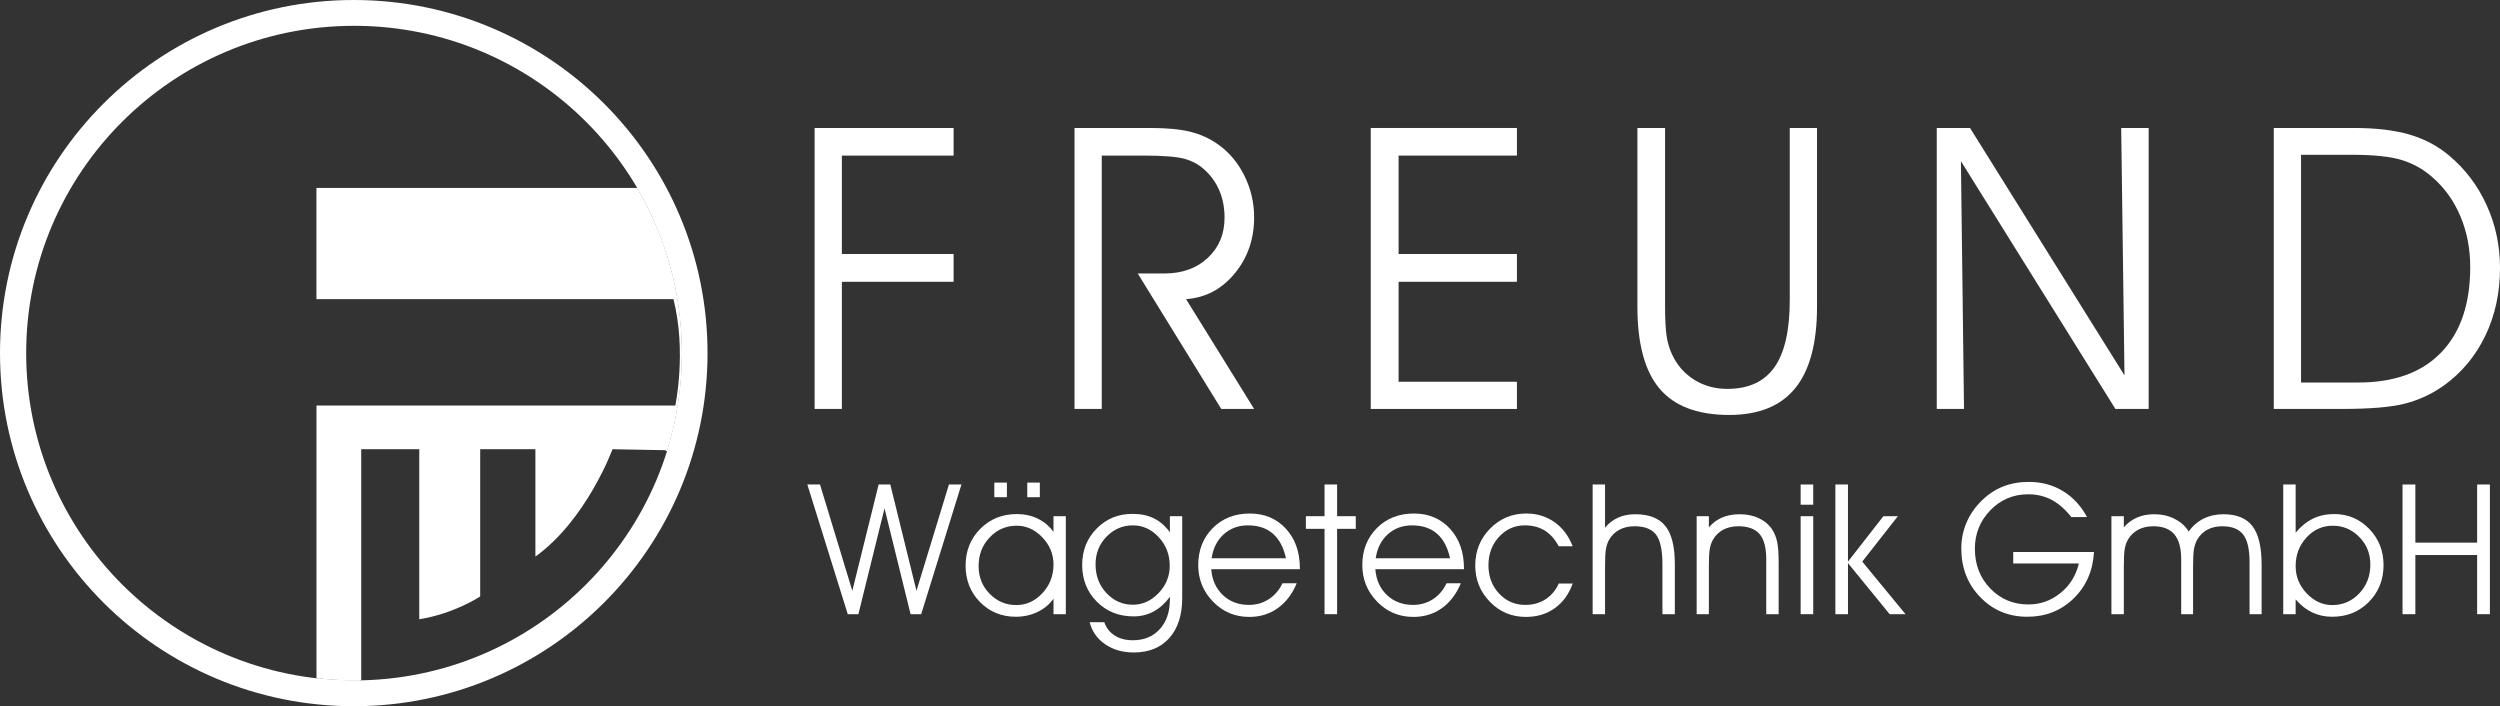
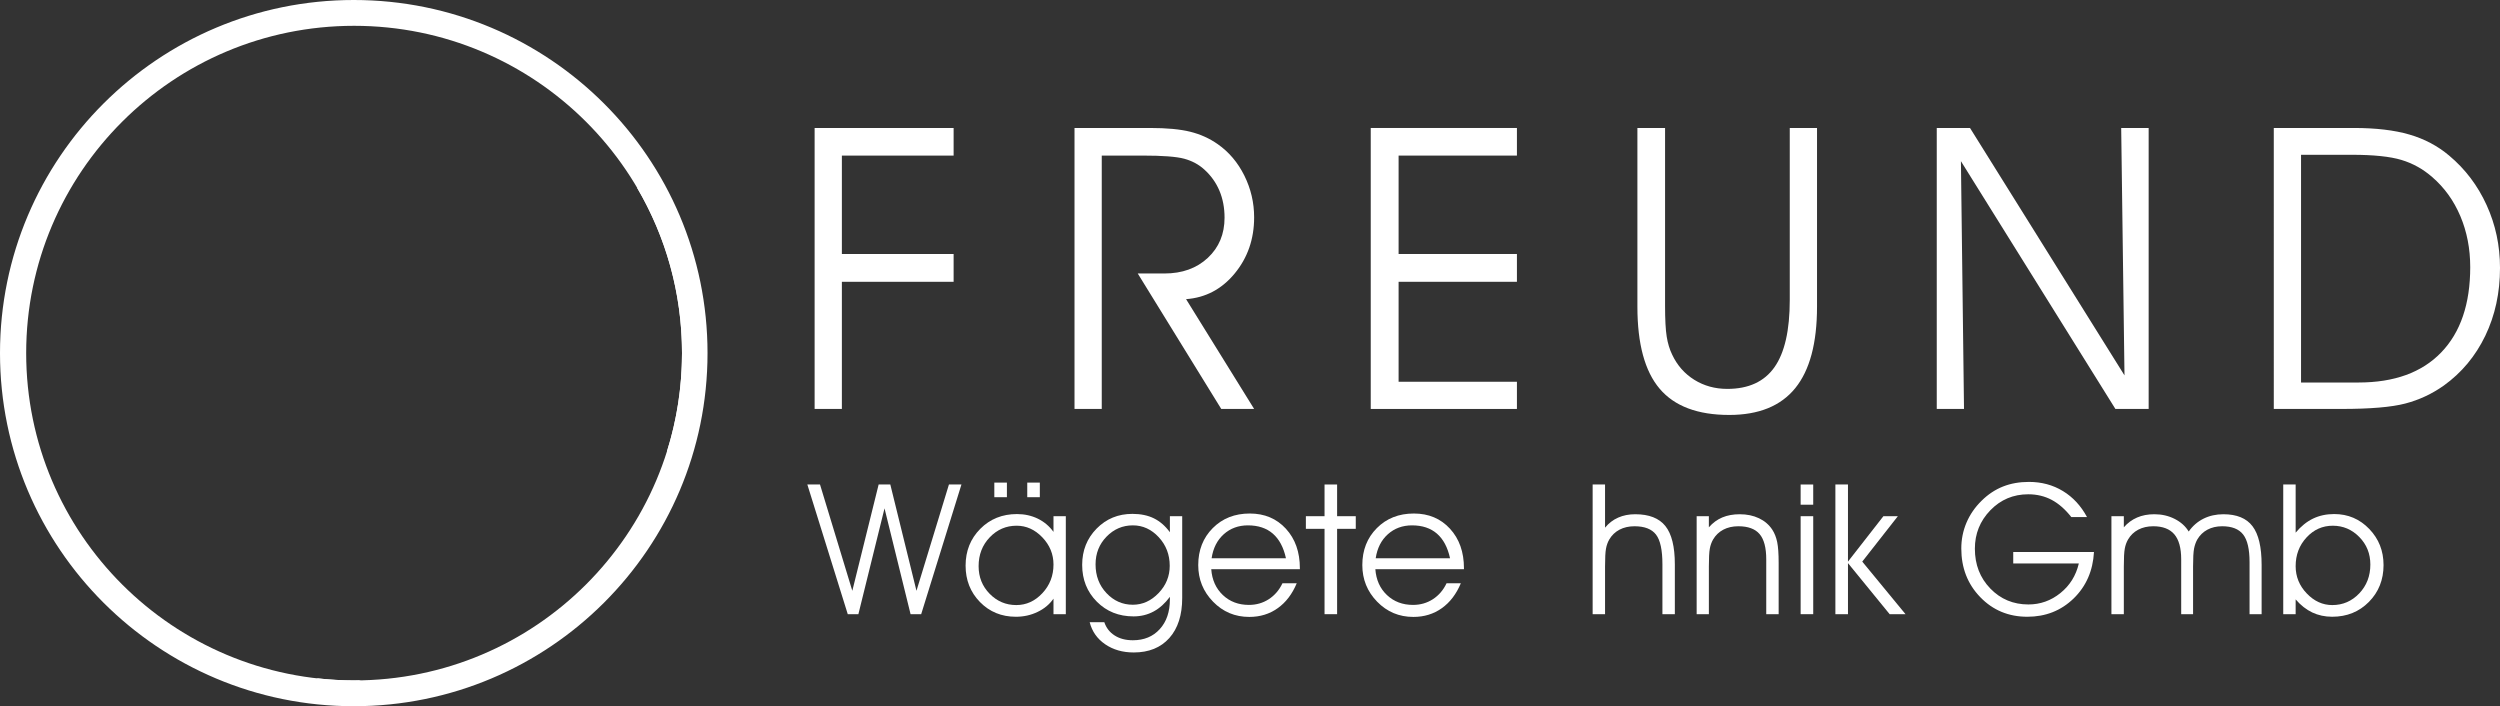
<svg xmlns="http://www.w3.org/2000/svg" version="1.1" id="Ebene_1" x="0px" y="0px" width="354px" height="100px" viewBox="-344.5 330.5 354 100" enable-background="new -344.5 330.5 354 100" xml:space="preserve">
  <rect x="-344.5" y="330.5" width="354" height="100" fill="#333333" stroke="none" />
  <g>
    <path fill="#FFFFFF" d="M-229.15,388.407v-39.786h19.683v3.909h-15.823v13.935h15.823v3.937h-15.823v18.006H-229.15z" />
    <path fill="#FFFFFF" d="M-188.492,352.53v35.877h-3.857v-39.786h10.705c2.354,0,4.248,0.177,5.68,0.533   c1.433,0.354,2.732,0.942,3.9,1.762c1.589,1.112,2.845,2.598,3.767,4.454c0.92,1.859,1.383,3.827,1.383,5.903   c0,3.079-0.918,5.729-2.754,7.952c-1.833,2.223-4.129,3.433-6.884,3.635l9.638,15.547h-4.656l-11.826-19.182h3.778   c2.518,0,4.566-0.738,6.146-2.213c1.58-1.478,2.369-3.37,2.369-5.686c0-1.402-0.243-2.678-0.726-3.824   c-0.485-1.149-1.2-2.149-2.15-3.006c-0.784-0.712-1.728-1.218-2.832-1.519c-1.104-0.3-3.072-0.448-5.901-0.448H-188.492z" />
    <path fill="#FFFFFF" d="M-146.459,366.465h16.755v3.937h-16.755v14.155h16.755v3.851h-20.699v-39.786h20.699v3.909h-16.755V366.465   z" />
    <path fill="#FFFFFF" d="M-112.643,348.621h3.916v25.167c0,1.951,0.077,3.407,0.232,4.373c0.154,0.966,0.415,1.822,0.78,2.568   c0.712,1.513,1.757,2.696,3.133,3.553c1.38,0.857,2.936,1.285,4.669,1.285c3.013,0,5.237-1.027,6.68-3.075   c1.443-2.049,2.164-5.224,2.164-9.522v-24.349h3.86v25.304c0,5.156-1.027,9.002-3.079,11.532c-2.055,2.534-5.172,3.799-9.35,3.799   c-4.473,0-7.759-1.239-9.857-3.716c-2.1-2.479-3.148-6.35-3.148-11.615V348.621z" />
    <path fill="#FFFFFF" d="M-43.672,383.654l-0.467-35.033h3.888v39.786h-4.709l-21.874-35.086l0.437,35.086h-3.859v-39.786h4.709   L-43.672,383.654z" />
    <path fill="#FFFFFF" d="M-22.533,348.621h11.334c3.121,0,5.746,0.31,7.873,0.931c2.126,0.618,4,1.609,5.626,2.979   c2.281,1.911,4.051,4.251,5.31,7.021c1.261,2.771,1.891,5.729,1.891,8.882c0,3.515-0.693,6.717-2.08,9.604   c-1.39,2.888-3.35,5.241-5.887,7.063c-1.679,1.184-3.495,2.033-5.448,2.54c-1.953,0.512-4.965,0.766-9.036,0.766h-9.582V348.621z    M-18.673,352.419v32.244h8.132c5.074,0,8.98-1.42,11.718-4.262c2.737-2.841,4.107-6.867,4.107-12.078   c0-2.606-0.466-5.01-1.397-7.215c-0.932-2.203-2.263-4.053-3.997-5.547c-1.296-1.128-2.748-1.935-4.354-2.417   c-1.605-0.483-3.941-0.726-7.009-0.726H-18.673z" />
  </g>
  <g>
    <path fill="#FFFFFF" d="M-218.432,399.104l3.704,15.055l4.598-15.055h1.771l-5.701,18.363h-1.503l-3.689-14.984l-3.701,14.984   h-1.505l-5.724-18.363h1.794l4.575,15.055l3.728-15.055H-218.432z" />
    <path fill="#FFFFFF" d="M-195.326,415.271c-0.557,0.801-1.307,1.428-2.257,1.88c-0.945,0.456-1.969,0.682-3.063,0.682   c-2.039,0-3.735-0.698-5.092-2.086c-1.357-1.393-2.034-3.109-2.034-5.152c0-2.078,0.693-3.815,2.078-5.211   c1.384-1.395,3.119-2.093,5.199-2.093c1.071,0,2.052,0.217,2.944,0.648c0.894,0.435,1.635,1.06,2.225,1.874v-2.219h1.745v13.874   h-1.745V415.271z M-195.326,410.439c0-1.472-0.528-2.753-1.581-3.852c-1.054-1.099-2.265-1.646-3.639-1.646   c-1.491,0-2.759,0.547-3.808,1.646c-1.05,1.099-1.574,2.455-1.574,4.081c0,1.547,0.521,2.852,1.566,3.915   c1.045,1.063,2.301,1.595,3.767,1.595c1.414,0,2.646-0.56,3.695-1.682C-195.851,413.374-195.326,412.021-195.326,410.439z    M-203.704,400.907v-2.068h1.782v2.068H-203.704z M-199.041,400.907v-2.068h1.78v2.068H-199.041z" />
    <path fill="#FFFFFF" d="M-188.13,418.602c0.271,0.806,0.76,1.436,1.467,1.884c0.707,0.452,1.565,0.675,2.576,0.675   c1.584,0,2.854-0.523,3.809-1.575c0.958-1.051,1.435-2.455,1.435-4.212v-0.364c-0.673,0.916-1.438,1.605-2.299,2.074   c-0.859,0.464-1.806,0.697-2.843,0.697c-2.09,0-3.824-0.693-5.205-2.086c-1.384-1.392-2.074-3.125-2.074-5.203   c0-2.043,0.683-3.76,2.048-5.145c1.365-1.388,3.054-2.082,5.068-2.082c1.168,0,2.182,0.21,3.038,0.631   c0.854,0.42,1.611,1.076,2.267,1.967v-2.269h1.744v11.577c0,2.419-0.607,4.312-1.825,5.676c-1.219,1.36-2.896,2.042-5.037,2.042   c-1.573,0-2.926-0.389-4.055-1.166s-1.857-1.82-2.186-3.121H-188.13z M-189.369,410.415c0,1.623,0.517,2.983,1.55,4.073   c1.031,1.095,2.276,1.643,3.732,1.643c1.373,0,2.585-0.552,3.638-1.646c1.054-1.099,1.582-2.388,1.582-3.866   c0-1.583-0.519-2.932-1.554-4.05c-1.037-1.118-2.259-1.678-3.666-1.678c-1.448,0-2.691,0.533-3.727,1.597   C-188.849,407.552-189.369,408.86-189.369,410.415z" />
    <path fill="#FFFFFF" d="M-160.438,411.098h-12.548c0.108,1.507,0.657,2.729,1.643,3.661c0.985,0.932,2.215,1.396,3.689,1.396   c1.045,0,1.983-0.27,2.817-0.809c0.834-0.544,1.478-1.293,1.935-2.257h2.021c-0.641,1.535-1.539,2.713-2.697,3.533   c-1.158,0.825-2.5,1.234-4.023,1.234c-2.022,0-3.733-0.719-5.129-2.158c-1.399-1.436-2.099-3.165-2.099-5.184   c0-2.11,0.684-3.855,2.052-5.231c1.369-1.38,3.119-2.07,5.251-2.07c2.088,0,3.791,0.718,5.11,2.153   c1.319,1.437,1.979,3.3,1.979,5.601V411.098z M-162.409,409.547c-0.337-1.543-0.958-2.705-1.859-3.486   c-0.9-0.779-2.074-1.17-3.524-1.17c-1.348,0-2.49,0.421-3.426,1.258c-0.933,0.841-1.505,1.971-1.717,3.398H-162.409z" />
    <path fill="#FFFFFF" d="M-156.945,417.468v-12.085h-2.643v-1.789h2.643v-4.489h1.78v4.489h2.642v1.789h-2.642v12.085H-156.945z" />
    <path fill="#FFFFFF" d="M-137.203,411.098h-12.547c0.11,1.507,0.656,2.729,1.642,3.661c0.987,0.932,2.218,1.396,3.692,1.396   c1.042,0,1.981-0.27,2.816-0.809c0.834-0.544,1.479-1.293,1.934-2.257h2.021c-0.642,1.535-1.54,2.713-2.698,3.533   c-1.157,0.825-2.501,1.234-4.024,1.234c-2.022,0-3.731-0.719-5.13-2.158c-1.398-1.436-2.098-3.165-2.098-5.184   c0-2.11,0.685-3.855,2.054-5.231c1.369-1.38,3.118-2.07,5.249-2.07c2.091,0,3.793,0.718,5.111,2.153   c1.318,1.437,1.978,3.3,1.978,5.601V411.098z M-139.174,409.547c-0.338-1.543-0.955-2.705-1.857-3.486   c-0.902-0.779-2.076-1.17-3.525-1.17c-1.348,0-2.489,0.421-3.424,1.258c-0.937,0.841-1.509,1.971-1.72,3.398H-139.174z" />
-     <path fill="#FFFFFF" d="M-123.778,407.854c-0.546-1.008-1.214-1.753-2.003-2.237c-0.786-0.483-1.724-0.726-2.811-0.726   c-1.433,0-2.646,0.544-3.646,1.626c-0.997,1.087-1.496,2.428-1.496,4.025c0,1.599,0.501,2.932,1.505,4.002   c1.001,1.075,2.238,1.61,3.713,1.61c1.079,0,2.03-0.266,2.856-0.793c0.825-0.531,1.452-1.277,1.882-2.233h1.973   c-0.54,1.504-1.387,2.67-2.541,3.494c-1.154,0.821-2.514,1.234-4.081,1.234c-2.013,0-3.713-0.71-5.098-2.139   c-1.387-1.424-2.078-3.141-2.078-5.151c0-2.051,0.701-3.788,2.102-5.216c1.403-1.424,3.111-2.138,5.124-2.138   c1.508,0,2.837,0.408,3.988,1.218c1.149,0.813,2.011,1.953,2.584,3.423H-123.778z" />
    <path fill="#FFFFFF" d="M-118.982,399.104h1.756v6.115c0.515-0.631,1.131-1.106,1.853-1.424c0.719-0.321,1.525-0.479,2.419-0.479   c1.953,0,3.378,0.555,4.271,1.67c0.894,1.114,1.341,2.923,1.341,5.429v7.053h-1.759v-7.076c0-2.011-0.302-3.407-0.908-4.194   c-0.607-0.787-1.623-1.18-3.046-1.18c-0.808,0-1.518,0.163-2.129,0.486c-0.61,0.323-1.093,0.787-1.447,1.394   c-0.218,0.377-0.372,0.81-0.46,1.293c-0.09,0.484-0.134,1.325-0.134,2.526v6.751h-1.756V399.104z" />
    <path fill="#FFFFFF" d="M-104.255,403.594h1.73v1.574c0.548-0.63,1.183-1.097,1.901-1.399c0.721-0.302,1.544-0.452,2.472-0.452   c1.02,0,1.925,0.188,2.722,0.567c0.797,0.376,1.427,0.92,1.891,1.626c0.319,0.495,0.55,1.078,0.688,1.745   c0.139,0.67,0.208,1.657,0.208,2.958v7.255H-94.4v-7.771c0-1.642-0.313-2.831-0.939-3.569c-0.628-0.739-1.633-1.11-3.015-1.11   c-0.808,0-1.518,0.163-2.13,0.486c-0.609,0.323-1.092,0.787-1.445,1.394c-0.219,0.377-0.374,0.81-0.461,1.293   c-0.09,0.484-0.134,1.325-0.134,2.526v6.751h-1.73V403.594z" />
    <path fill="#FFFFFF" d="M-87.748,401.966h-1.782v-2.861h1.782V401.966z M-89.53,417.468v-13.874h1.782v13.874H-89.53z" />
    <path fill="#FFFFFF" d="M-82.827,417.468h-1.782v-18.363h1.782v10.918l5.017-6.429h2.046l-5.04,6.429l6.127,7.445h-2.249l-5.9-7.23   V417.468z" />
    <path fill="#FFFFFF" d="M-59.427,408.662h11.435c-0.15,2.674-1.116,4.871-2.892,6.592c-1.779,1.718-3.96,2.578-6.547,2.578   c-2.652,0-4.875-0.924-6.665-2.776c-1.791-1.848-2.684-4.145-2.684-6.885c0-1.285,0.243-2.507,0.732-3.657   c0.488-1.152,1.203-2.189,2.147-3.115c0.91-0.9,1.918-1.568,3.021-2.005c1.103-0.438,2.328-0.656,3.677-0.656   c1.786,0,3.388,0.431,4.809,1.293c1.418,0.862,2.559,2.092,3.416,3.688H-51.2c-0.867-1.101-1.796-1.914-2.787-2.441   c-0.989-0.523-2.094-0.787-3.315-0.787c-2.114,0-3.902,0.756-5.365,2.263c-1.462,1.511-2.191,3.323-2.191,5.441   c0,2.257,0.728,4.133,2.186,5.64c1.456,1.504,3.257,2.257,5.396,2.257c1.685,0,3.194-0.539,4.529-1.614   c1.336-1.074,2.205-2.471,2.608-4.188h-9.287V408.662z" />
    <path fill="#FFFFFF" d="M-34.579,405.764c0.564-0.802,1.266-1.408,2.104-1.825c0.839-0.416,1.773-0.622,2.811-0.622   c1.886,0,3.262,0.565,4.119,1.695c0.86,1.132,1.29,2.949,1.29,5.455v7.001h-1.708v-7.365c0-1.837-0.301-3.142-0.909-3.919   c-0.606-0.777-1.595-1.166-2.968-1.166c-0.794,0-1.49,0.163-2.093,0.486c-0.602,0.323-1.08,0.787-1.435,1.394   c-0.21,0.377-0.36,0.81-0.455,1.293c-0.091,0.484-0.139,1.325-0.139,2.526v6.751h-1.681v-7.771c0-1.598-0.324-2.776-0.972-3.537   c-0.649-0.762-1.643-1.143-2.982-1.143c-0.808,0-1.518,0.163-2.13,0.486c-0.609,0.323-1.093,0.787-1.445,1.394   c-0.219,0.377-0.374,0.81-0.461,1.293c-0.091,0.484-0.134,1.325-0.134,2.526v6.751h-1.756v-13.874h1.756v1.574   c0.53-0.612,1.157-1.074,1.876-1.386c0.721-0.312,1.535-0.466,2.445-0.466c1.054,0,2.013,0.22,2.881,0.662   C-35.695,404.419-35.034,405.014-34.579,405.764z" />
    <path fill="#FFFFFF" d="M-19.436,399.104v5.786v1.035c0.751-0.9,1.571-1.563,2.463-1.993c0.895-0.428,1.892-0.643,2.996-0.643   c1.954,0,3.608,0.702,4.96,2.106c1.353,1.402,2.028,3.111,2.028,5.118c0,2.078-0.691,3.815-2.072,5.216   c-1.383,1.399-3.117,2.102-5.205,2.102c-1.029,0-1.972-0.206-2.826-0.61c-0.854-0.409-1.637-1.023-2.344-1.849v2.095h-1.757   v-18.363H-19.436z M-19.436,410.669c0,1.479,0.524,2.769,1.573,3.863c1.05,1.099,2.255,1.646,3.62,1.646   c1.492,0,2.762-0.552,3.811-1.65c1.049-1.103,1.573-2.463,1.573-4.089c0-1.539-0.522-2.84-1.567-3.902   c-1.045-1.063-2.294-1.595-3.753-1.595c-1.458,0-2.697,0.555-3.721,1.666C-18.923,407.715-19.436,409.071-19.436,410.669z" />
-     <path fill="#FFFFFF" d="M-2.484,417.468h-1.817v-18.363h1.817v8.233h8.746v-8.233h1.806v18.363H6.262v-8.377h-8.746V417.468z" />
  </g>
  <g>
    <path fill="#FFFFFF" d="M-294.408,330.5c-27.666,0-50.092,22.387-50.092,50.001s22.427,49.999,50.092,49.999   c27.666,0,50.094-22.385,50.094-49.999S-266.742,330.5-294.408,330.5z M-294.362,426.848c-25.641,0-46.431-20.751-46.431-46.347   s20.79-46.346,46.431-46.346c25.646,0,46.433,20.75,46.433,46.346S-268.717,426.848-294.362,426.848z" />
-     <path fill="#FFFFFF" d="M-254.281,357.114h-0.522h-44.891v15.74h50.551c1.887,7.398,0.27,15.067,0.27,15.067h-50.813v38.612h0.004   c1.747,0.198,3.521,0.313,5.32,0.313c0.32,0,0.636-0.021,0.954-0.024l0.056-0.023V394.11h8.221v24.079   c4.989-0.806,8.626-3.229,8.626-3.229V394.11h7.818v15.202c7.277-5.247,10.917-15.202,10.917-15.202l7.415,0.136l0.3,0.15   c1.38-4.387,2.125-9.055,2.125-13.896C-247.93,371.968-250.25,363.98-254.281,357.114z" />
    <path fill="#FFFFFF" d="M-299.683,426.534l2.827,1.614l3.447-1.325c-0.318,0.004-0.634,0.024-0.954,0.024   C-296.162,426.848-297.936,426.732-299.683,426.534z" />
    <path fill="#FFFFFF" d="M-245.235,382.542l-3.37-16.951l-2.156-4.708l-1.752-3.769h-1.769c4.031,6.866,6.352,14.854,6.352,23.387   c0,4.841-0.745,9.509-2.125,13.896l1.855,0.924L-245.235,382.542z" />
  </g>
</svg>